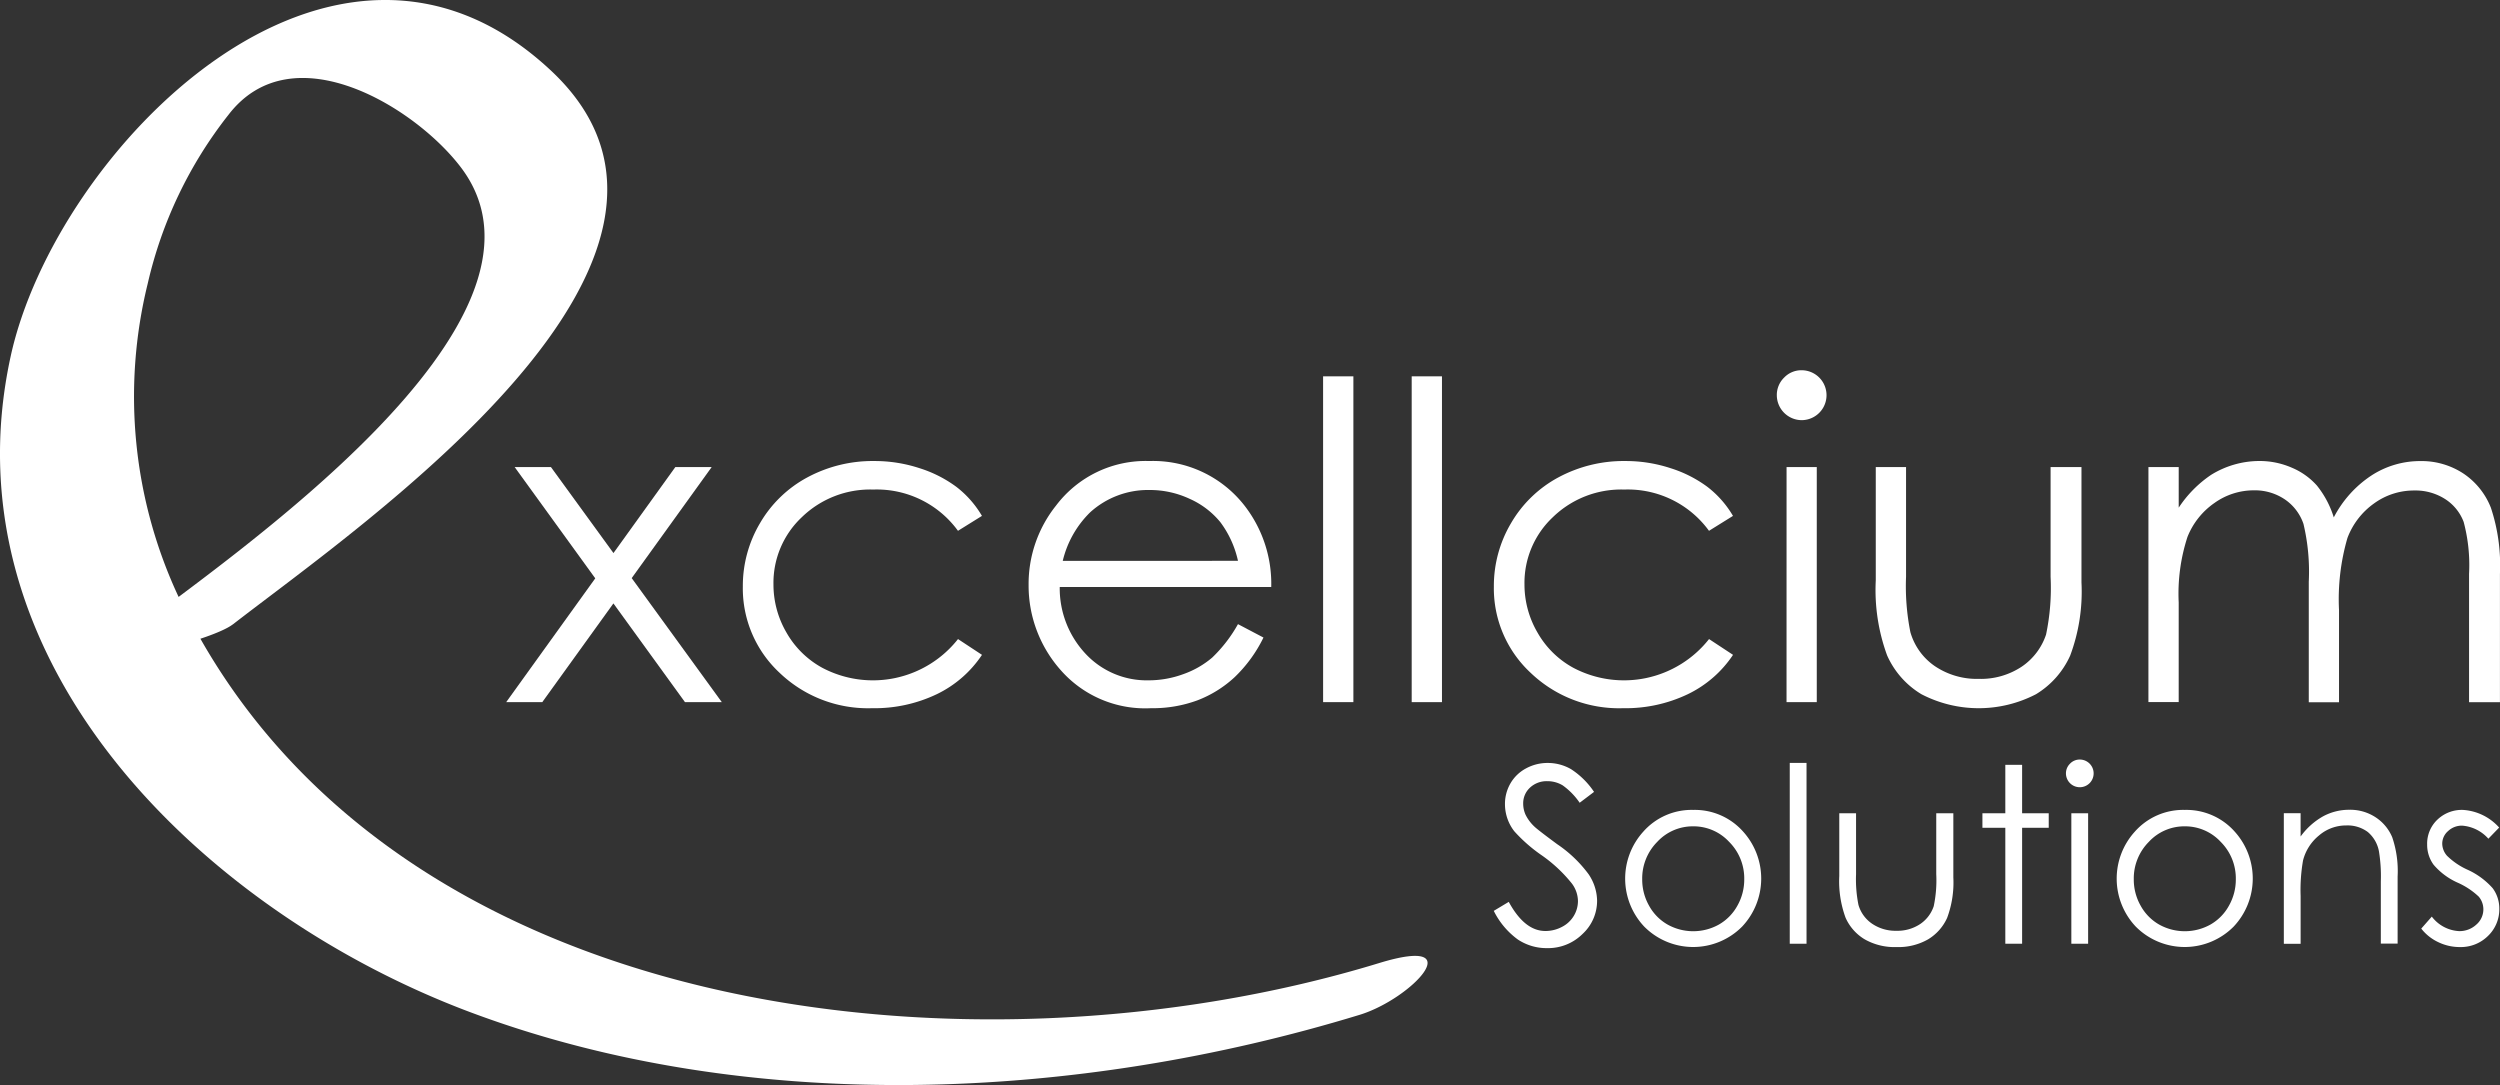
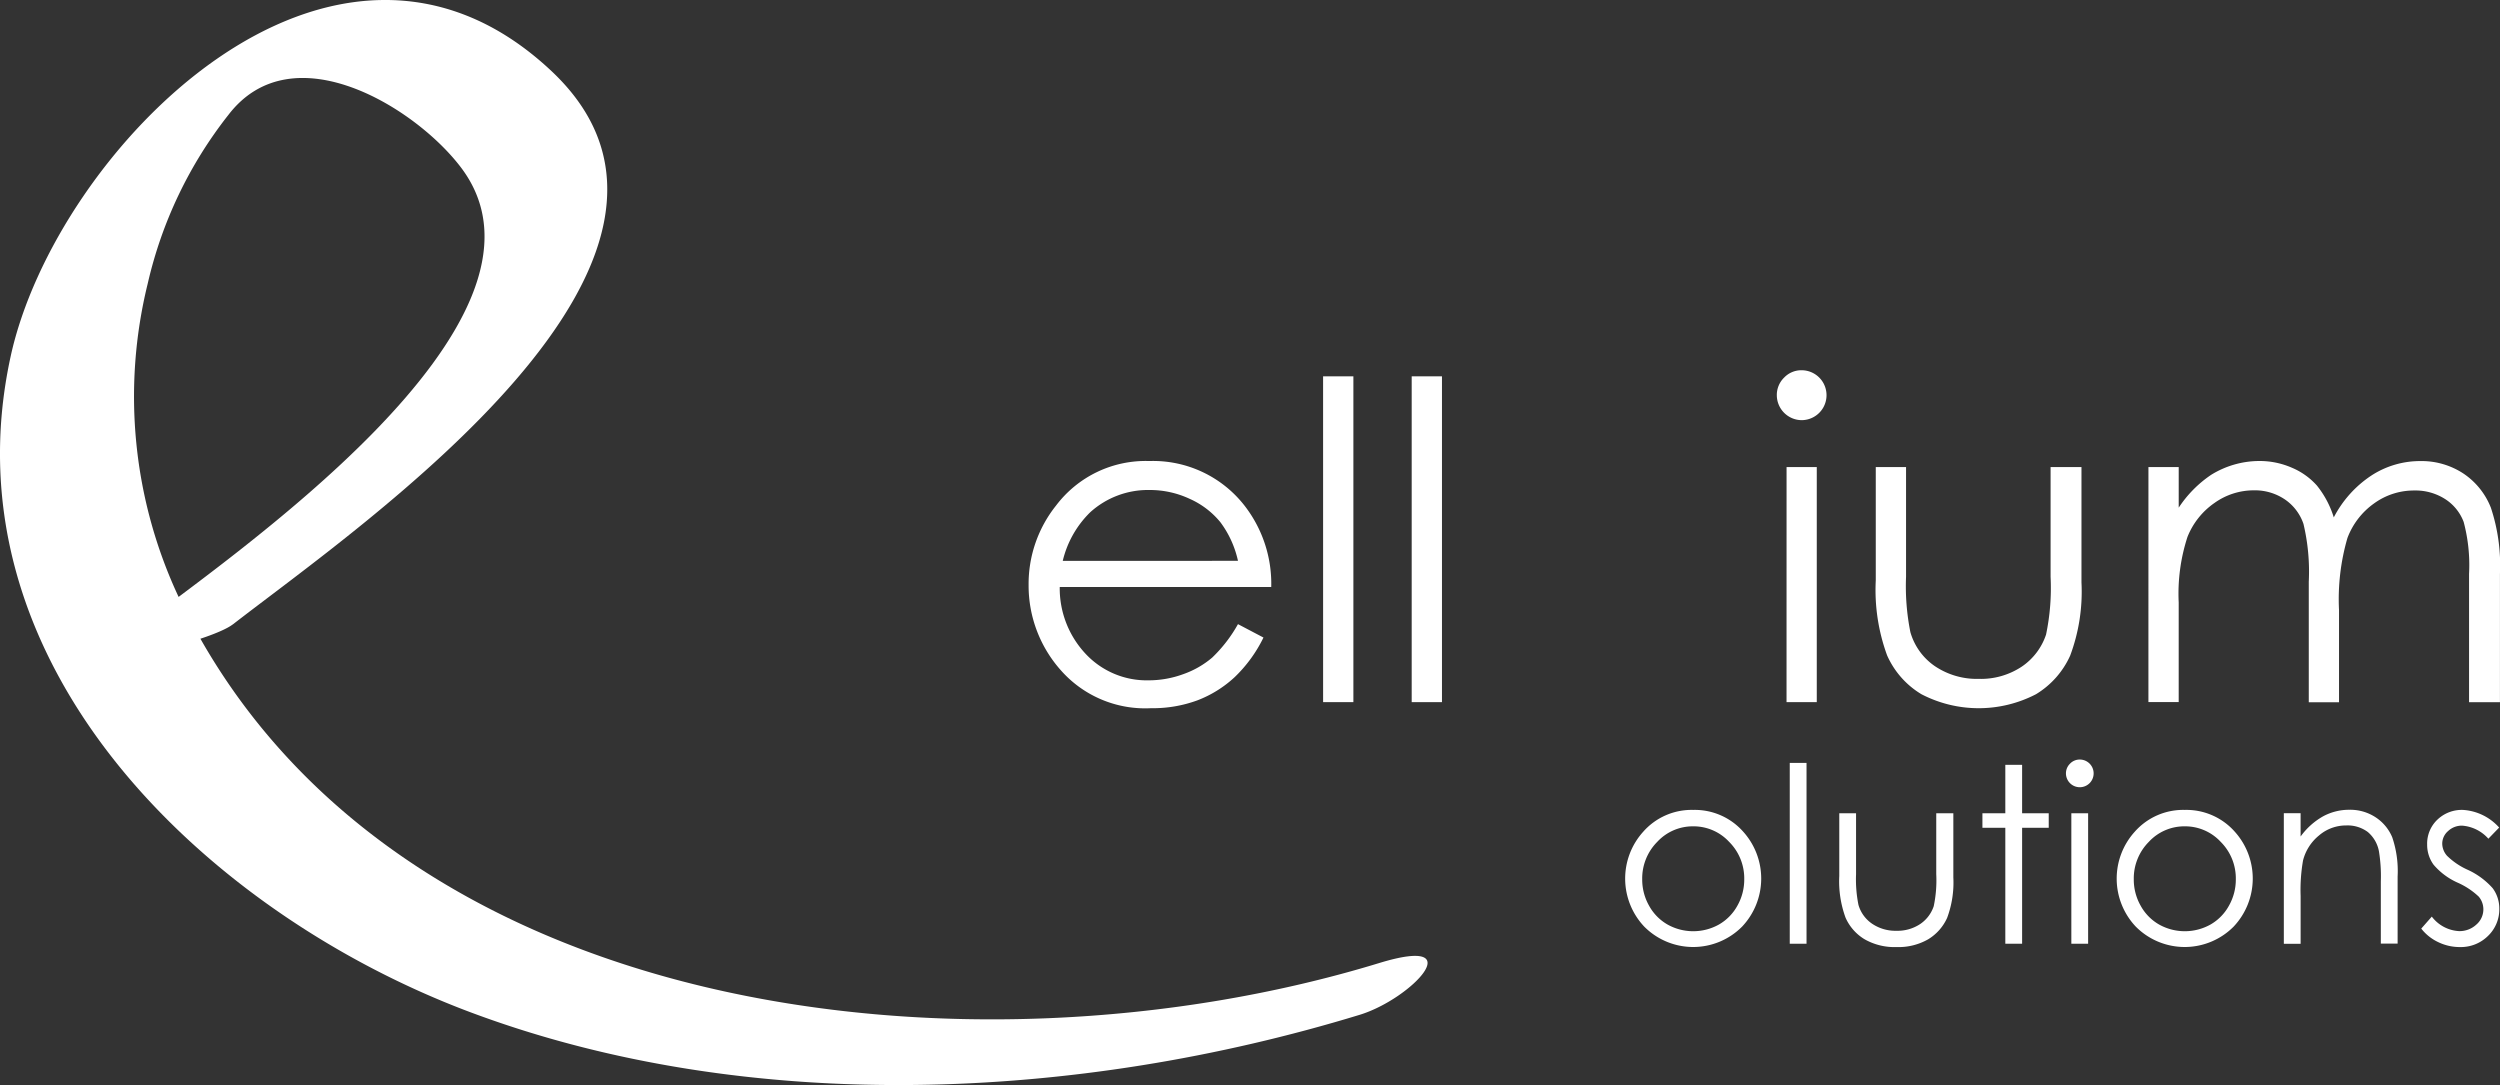
<svg xmlns="http://www.w3.org/2000/svg" viewBox="0 0 160.922 69.844">
  <rect x="0" y="0" width="160.922" height="69.844" fill="#333333" stroke="none" />
  <defs>
    <style>.a{fill:#731c20;}.b{fill:#575756;}</style>
  </defs>
  <g>
-     <path class="a" d="M652.485,601.55h2.336l4.024,5.535,3.982-5.535h2.34l-5.148,7.147,5.8,7.984h-2.371l-4.606-6.355-4.579,6.355H651.94l5.733-7.969Z" transform="translate(-619.357 -571.485)" style="fill: rgb(255, 255, 255);" />
-     <path class="a" d="M972.071,597.282l-1.543.96a6.465,6.465,0,0,0-5.459-2.656,6.316,6.316,0,0,0-4.591,1.778,5.8,5.8,0,0,0-1.827,4.32,6.137,6.137,0,0,0,.84,3.112,5.9,5.9,0,0,0,2.306,2.265,6.976,6.976,0,0,0,8.733-1.851l1.543,1.016a7.288,7.288,0,0,1-2.913,2.534,9.289,9.289,0,0,1-4.165.9,8.229,8.229,0,0,1-5.952-2.281,7.417,7.417,0,0,1-2.364-5.548,7.925,7.925,0,0,1,1.106-4.082,7.789,7.789,0,0,1,3.039-2.942,8.878,8.878,0,0,1,4.325-1.057,9.241,9.241,0,0,1,2.9.459,8.027,8.027,0,0,1,2.371,1.2A6.505,6.505,0,0,1,972.071,597.282Z" transform="translate(-908.864 -564.074)" style="fill: rgb(255, 255, 255);" />
    <path class="a" d="M1338.256,604.25l1.641.863a8.953,8.953,0,0,1-1.865,2.559,7.407,7.407,0,0,1-2.381,1.481,8.311,8.311,0,0,1-2.993.508,7.232,7.232,0,0,1-5.791-2.427,8.187,8.187,0,0,1-2.088-5.486,8.089,8.089,0,0,1,1.768-5.132,7.224,7.224,0,0,1,6-2.865,7.463,7.463,0,0,1,6.18,2.935,8.192,8.192,0,0,1,1.67,5.173h-13.614a6.16,6.16,0,0,0,1.685,4.322,5.374,5.374,0,0,0,4.024,1.686,6.466,6.466,0,0,0,2.249-.4,5.863,5.863,0,0,0,1.859-1.067A9.124,9.124,0,0,0,1338.256,604.25Zm0-4.075a6.462,6.462,0,0,0-1.135-2.489,5.359,5.359,0,0,0-1.97-1.5,6.04,6.04,0,0,0-2.576-.57,5.546,5.546,0,0,0-3.829,1.432,6.476,6.476,0,0,0-1.769,3.129Z" transform="translate(-1258.569 -564.075)" style="fill: rgb(255, 255, 255);" />
    <path class="a" d="M1704.05,484.68H1706v20.972h-1.949Z" transform="translate(-1618.884 -460.456)" style="fill: rgb(255, 255, 255);" />
    <path class="a" d="M1818.14,484.68h1.949v20.972h-1.949Z" transform="translate(-1727.271 -460.456)" style="fill: rgb(255, 255, 255);" />
-     <path class="a" d="M1939.321,597.282l-1.544.96a6.465,6.465,0,0,0-5.459-2.656,6.316,6.316,0,0,0-4.591,1.778,5.8,5.8,0,0,0-1.827,4.32,6.131,6.131,0,0,0,.841,3.112,5.888,5.888,0,0,0,2.306,2.265,6.977,6.977,0,0,0,8.733-1.851l1.544,1.016a7.29,7.29,0,0,1-2.914,2.534,9.289,9.289,0,0,1-4.165.9,8.228,8.228,0,0,1-5.952-2.281,7.417,7.417,0,0,1-2.364-5.548,7.924,7.924,0,0,1,1.106-4.082,7.79,7.79,0,0,1,3.039-2.942,8.876,8.876,0,0,1,4.325-1.057,9.236,9.236,0,0,1,2.9.459,8.025,8.025,0,0,1,2.371,1.2A6.506,6.506,0,0,1,1939.321,597.282Z" transform="translate(-1827.771 -564.074)" style="fill: rgb(255, 255, 255);" />
    <path class="a" d="M2289.989,476.838a1.606,1.606,0,0,1,0,3.213h0a1.611,1.611,0,0,1-1.593-1.6,1.556,1.556,0,0,1,.471-1.14A1.528,1.528,0,0,1,2289.989,476.838Zm-.966,6.231h1.945V498.2h-1.947Z" transform="translate(-2174.024 -453.006)" style="fill: rgb(255, 255, 255);" />
    <path class="a" d="M2415.84,601.55h1.949v7.065a15.05,15.05,0,0,0,.279,3.561,3.976,3.976,0,0,0,1.594,2.2,4.829,4.829,0,0,0,2.807.807,4.741,4.741,0,0,0,2.765-.786,4.021,4.021,0,0,0,1.567-2.065,14.609,14.609,0,0,0,.292-3.713V601.55h1.988v7.426a11.754,11.754,0,0,1-.729,4.714,5.58,5.58,0,0,1-2.2,2.482,8,8,0,0,1-7.371,0,5.53,5.53,0,0,1-2.211-2.5,12.223,12.223,0,0,1-.73-4.832Z" transform="translate(-2295.099 -571.485)" style="fill: rgb(255, 255, 255);" />
    <path class="a" d="M2767.019,594.12h1.949v2.613a7.559,7.559,0,0,1,2.088-2.114,5.922,5.922,0,0,1,3.105-.89,5.168,5.168,0,0,1,2.088.431,4.48,4.48,0,0,1,1.615,1.15,6.174,6.174,0,0,1,1.086,2.049,7.183,7.183,0,0,1,2.428-2.7,5.74,5.74,0,0,1,3.135-.925,4.9,4.9,0,0,1,2.768.793,4.728,4.728,0,0,1,1.782,2.211,11.8,11.8,0,0,1,.583,4.256v8.261h-1.989v-8.26a10.778,10.778,0,0,0-.347-3.344,3.012,3.012,0,0,0-1.185-1.467,3.537,3.537,0,0,0-2-.556,4.358,4.358,0,0,0-2.585.834,4.794,4.794,0,0,0-1.712,2.226,14.134,14.134,0,0,0-.541,4.645v5.924h-1.947V601.5a13.294,13.294,0,0,0-.341-3.72,3.122,3.122,0,0,0-1.189-1.572,3.445,3.445,0,0,0-2.017-.591,4.35,4.35,0,0,0-2.524.814,4.825,4.825,0,0,0-1.739,2.19,11.812,11.812,0,0,0-.563,4.214v6.411h-1.949Z" transform="translate(-2628.727 -564.055)" style="fill: rgb(255, 255, 255);" />
-     <path class="b" d="M1923.84,992.158l.965-.579q1.019,1.874,2.354,1.875a2.258,2.258,0,0,0,1.073-.266,1.881,1.881,0,0,0,.764-.714,1.848,1.848,0,0,0,.263-.95,1.924,1.924,0,0,0-.386-1.119,9.256,9.256,0,0,0-1.945-1.822,9.966,9.966,0,0,1-1.767-1.549,2.844,2.844,0,0,1-.6-1.736,2.635,2.635,0,0,1,.355-1.349,2.529,2.529,0,0,1,1-.961,2.883,2.883,0,0,1,1.4-.35,2.981,2.981,0,0,1,1.5.4,5.173,5.173,0,0,1,1.479,1.462l-.926.7a4.443,4.443,0,0,0-1.092-1.119,1.886,1.886,0,0,0-.984-.27,1.559,1.559,0,0,0-1.123.417,1.364,1.364,0,0,0-.436,1.027,1.742,1.742,0,0,0,.154.718,2.652,2.652,0,0,0,.563.756q.223.216,1.467,1.134a8.222,8.222,0,0,1,2.023,1.933,3.118,3.118,0,0,1,.55,1.705,2.9,2.9,0,0,1-.938,2.146,3.149,3.149,0,0,1-2.28.91,3.348,3.348,0,0,1-1.876-.55A5.027,5.027,0,0,1,1923.84,992.158Z" transform="translate(-1827.688 -933.527)" style="fill: rgb(255, 255, 255);" />
    <path class="b" d="M2097.452,1043.09a4.159,4.159,0,0,1,3.216,1.4,4.507,4.507,0,0,1-.066,6.108,4.436,4.436,0,0,1-6.307,0,4.5,4.5,0,0,1-.065-6.1A4.151,4.151,0,0,1,2097.452,1043.09Zm0,1.057a3.114,3.114,0,0,0-2.316,1,3.339,3.339,0,0,0-.968,2.407,3.407,3.407,0,0,0,.441,1.7,3.124,3.124,0,0,0,1.193,1.216,3.391,3.391,0,0,0,3.3,0,3.129,3.129,0,0,0,1.193-1.216,3.418,3.418,0,0,0,.441-1.7,3.321,3.321,0,0,0-.972-2.407,3.118,3.118,0,0,0-2.312-1Z" transform="translate(-1988.461 -990.957)" style="fill: rgb(255, 255, 255);" />
    <path class="b" d="M2305.05,982.56h1.08V994.2h-1.08Z" transform="translate(-2189.846 -933.453)" style="fill: rgb(255, 255, 255);" />
    <path class="b" d="M2368.84,1047.42h1.08v3.919a8.381,8.381,0,0,0,.154,1.976,2.2,2.2,0,0,0,.885,1.219,2.678,2.678,0,0,0,1.558.45,2.632,2.632,0,0,0,1.534-.436,2.233,2.233,0,0,0,.869-1.146,8.09,8.09,0,0,0,.162-2.061v-3.92h1.1v4.118a6.528,6.528,0,0,1-.4,2.616,3.1,3.1,0,0,1-1.22,1.377,3.839,3.839,0,0,1-2.041.5,3.883,3.883,0,0,1-2.049-.5,3.07,3.07,0,0,1-1.227-1.389,6.8,6.8,0,0,1-.405-2.682Z" transform="translate(-2250.448 -995.071)" style="fill: rgb(255, 255, 255);" />
    <path class="b" d="M2554.664,985.03h1.081v3.118h1.713v.934h-1.713v7.463h-1.081v-7.463h-1.474v-.934h1.474Z" transform="translate(-2425.584 -935.799)" style="fill: rgb(255, 255, 255);" />
    <path class="b" d="M2661.7,978.239a.891.891,0,1,1-.884.9v0a.863.863,0,0,1,.261-.633A.85.85,0,0,1,2661.7,978.239Zm-.537,3.458h1.08v8.4h-1.08Z" transform="translate(-2527.833 -929.348)" style="fill: rgb(255, 255, 255);" />
    <path class="b" d="M2730.513,1043.09a4.159,4.159,0,0,1,3.216,1.4,4.507,4.507,0,0,1-.068,6.108,4.436,4.436,0,0,1-6.307,0,4.5,4.5,0,0,1-.065-6.1A4.157,4.157,0,0,1,2730.513,1043.09Zm0,1.057a3.112,3.112,0,0,0-2.315,1,3.336,3.336,0,0,0-.968,2.407,3.407,3.407,0,0,0,.441,1.7,3.127,3.127,0,0,0,1.193,1.216,3.392,3.392,0,0,0,3.3,0,3.125,3.125,0,0,0,1.192-1.216,3.413,3.413,0,0,0,.442-1.7,3.321,3.321,0,0,0-.972-2.407A3.12,3.12,0,0,0,2730.509,1044.147Z" transform="translate(-2589.881 -990.957)" style="fill: rgb(255, 255, 255);" />
    <path class="b" d="M2941.38,1043.3h1.08v1.5a4.536,4.536,0,0,1,1.436-1.293,3.525,3.525,0,0,1,1.713-.428,2.974,2.974,0,0,1,1.671.479,2.849,2.849,0,0,1,1.077,1.288,6.758,6.758,0,0,1,.348,2.524v4.322h-1.081V1047.7a9.912,9.912,0,0,0-.12-1.937,2.128,2.128,0,0,0-.72-1.254,2.178,2.178,0,0,0-1.389-.421,2.667,2.667,0,0,0-1.756.65,3.035,3.035,0,0,0-1.023,1.605,11.151,11.151,0,0,0-.155,2.284v3.079h-1.08Z" transform="translate(-2794.373 -990.955)" style="fill: rgb(255, 255, 255);" />
    <path class="b" d="M3123.394,1044.274l-.695.718a2.5,2.5,0,0,0-1.694-.841,1.285,1.285,0,0,0-.9.35,1.074,1.074,0,0,0-.375.81,1.2,1.2,0,0,0,.309.78,4.546,4.546,0,0,0,1.3.888,4.834,4.834,0,0,1,1.639,1.2,2.191,2.191,0,0,1,.425,1.32,2.369,2.369,0,0,1-.726,1.749,2.482,2.482,0,0,1-1.816.718,3.177,3.177,0,0,1-1.388-.316,3.017,3.017,0,0,1-1.094-.872l.679-.772a2.359,2.359,0,0,0,1.756.934,1.584,1.584,0,0,0,1.106-.416,1.288,1.288,0,0,0,.457-.98,1.255,1.255,0,0,0-.3-.826,4.806,4.806,0,0,0-1.361-.9,4.352,4.352,0,0,1-1.547-1.157,2.177,2.177,0,0,1-.41-1.3,2.122,2.122,0,0,1,.653-1.59,2.271,2.271,0,0,1,1.649-.633A3.4,3.4,0,0,1,3123.394,1044.274Z" transform="translate(-2962.526 -991.005)" style="fill: rgb(255, 255, 255);" />
    <path class="a" d="M14.979,40.2C23.352,33.708,48.3,16.631,35.508,4.583,21.425-8.668,3.565,9.722.686,22.944-3.655,42.851,13.4,58.842,30.3,65.164c17.959,6.717,39.117,5.693,57.226.157,3.349-1.029,7.23-5.158,1.252-3.331-26.112,7.982-64.108,3.895-77.24-23.481a30.424,30.424,0,0,1-2.027-20.26,27.427,27.427,0,0,1,5.2-10.864c4.145-5.395,12.145-.4,15.018,3.47C37.088,20.8,14.562,35.98,8.314,40.818c-3.378,2.624,5.235.484,6.663-.621" transform="translate(-0.001 0)" style="fill: rgb(255, 255, 255);" />
  </g>
</svg>